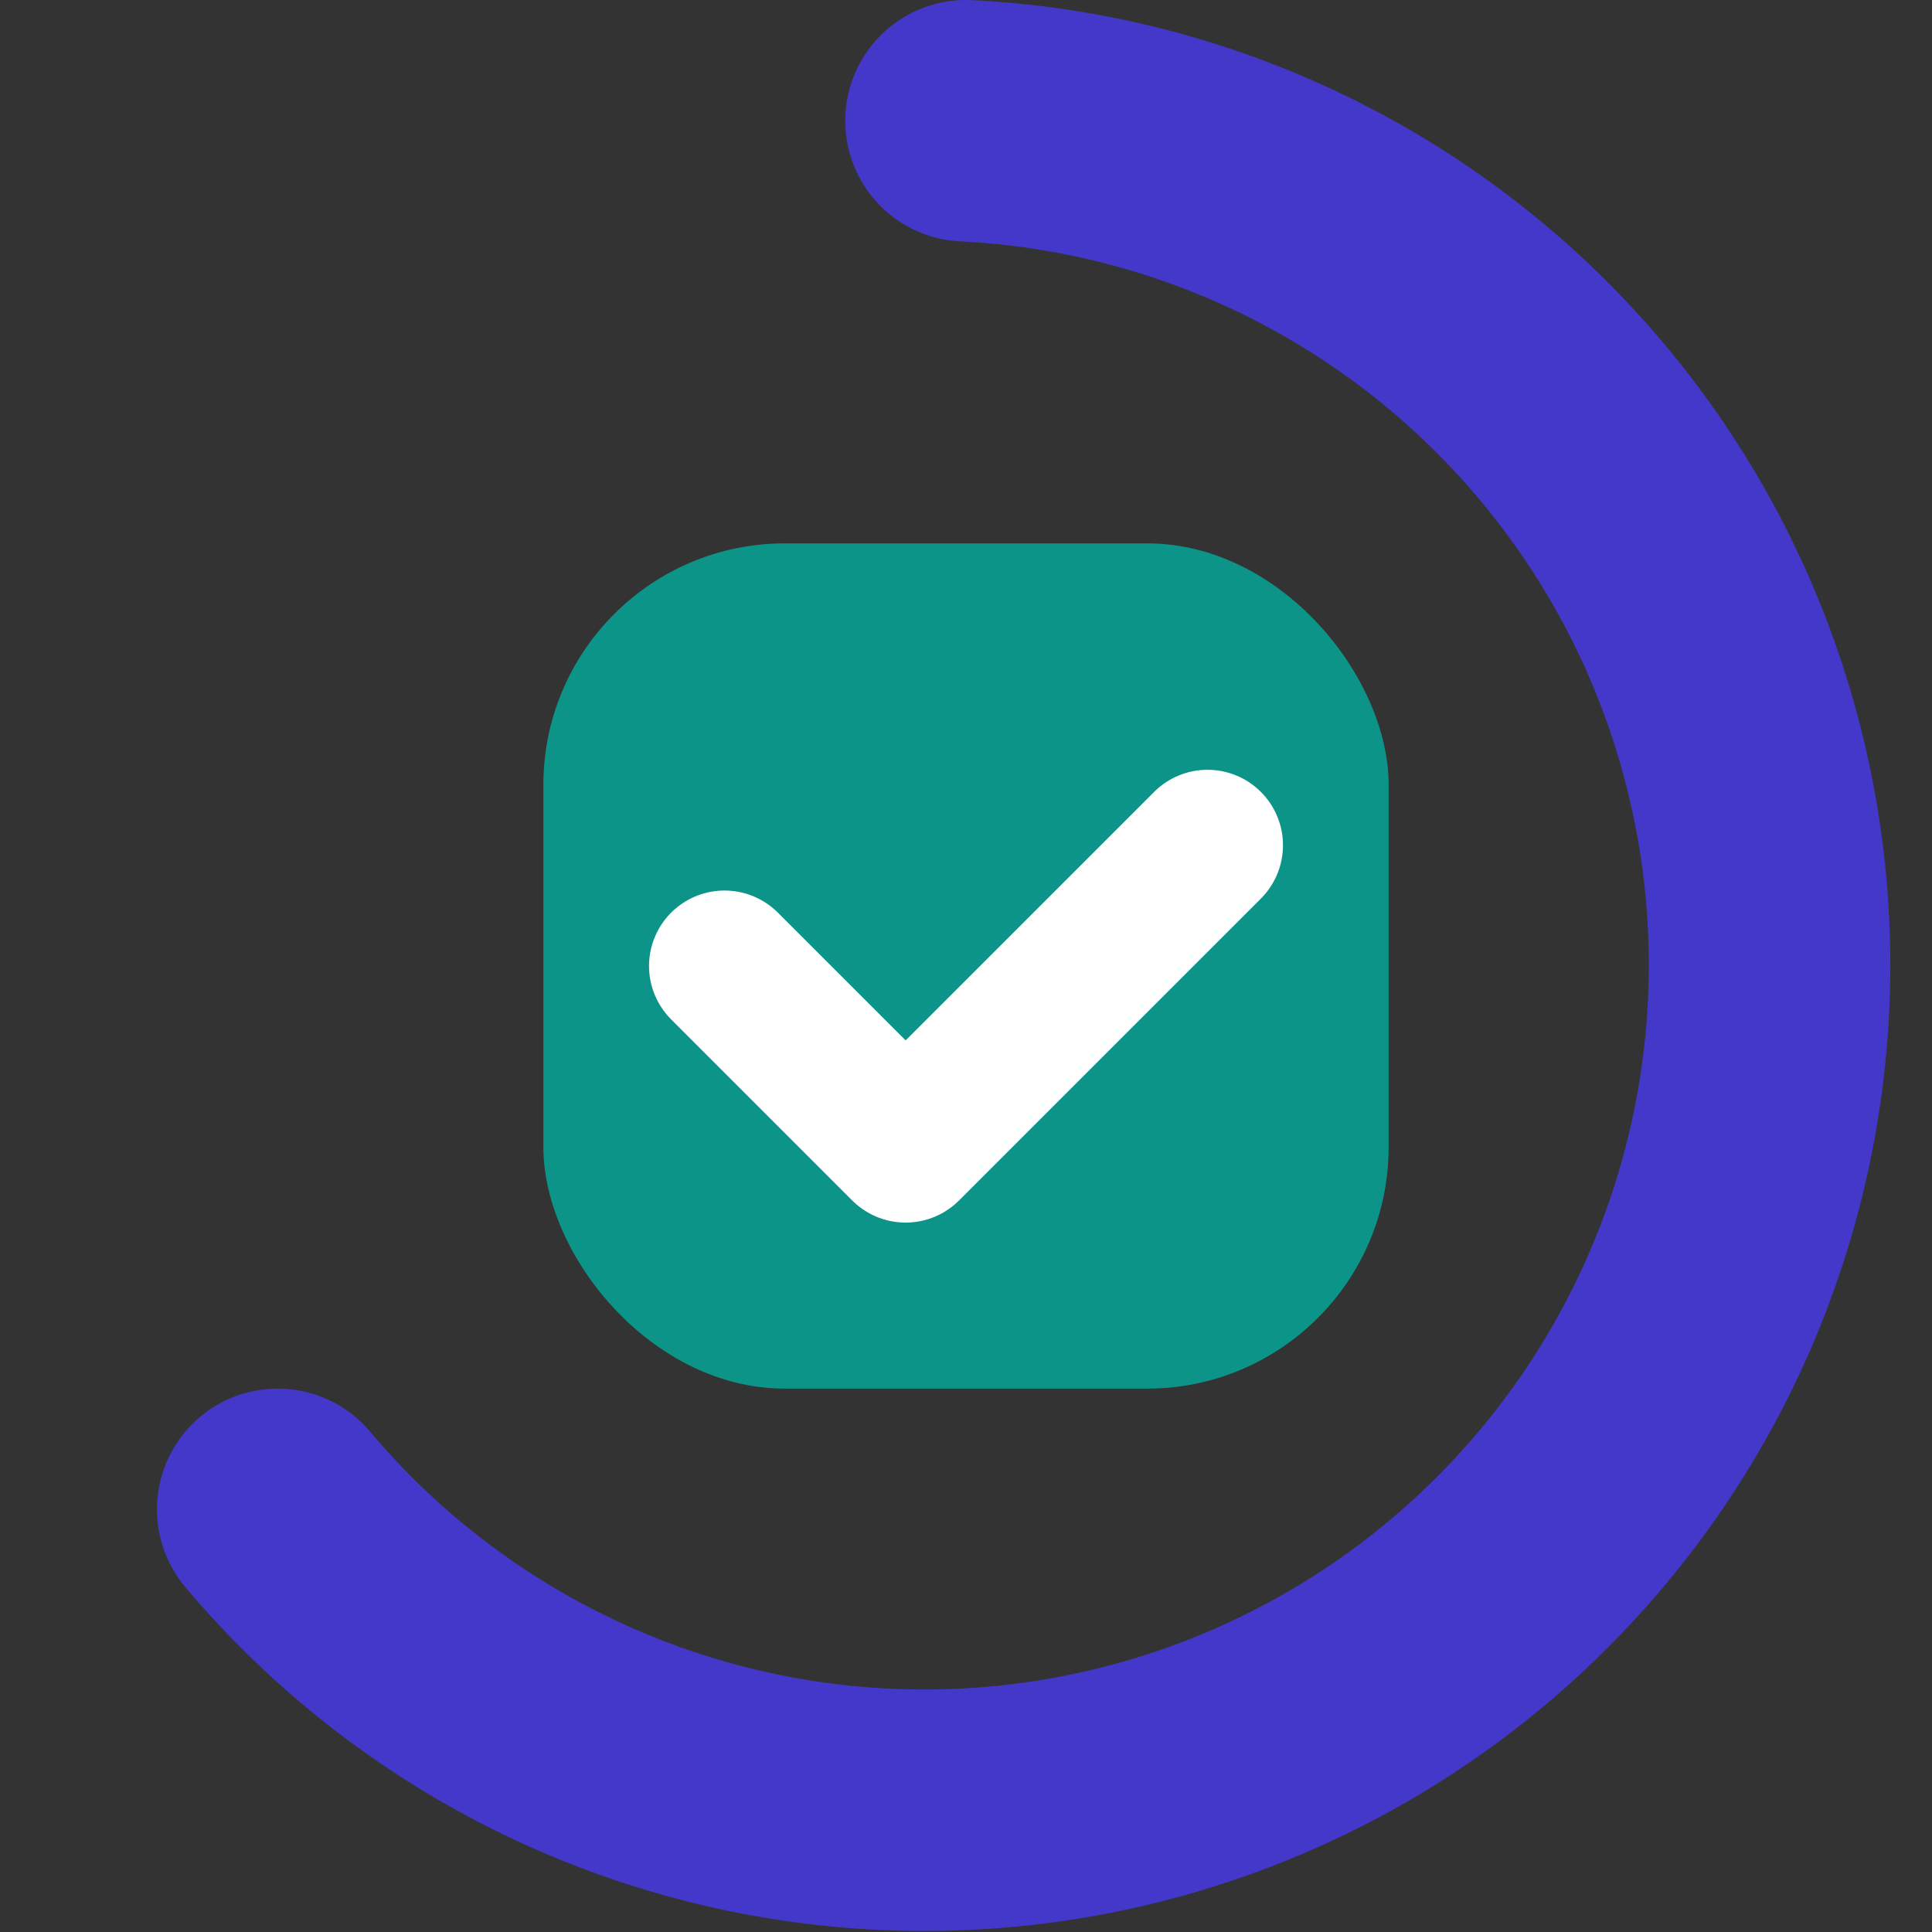
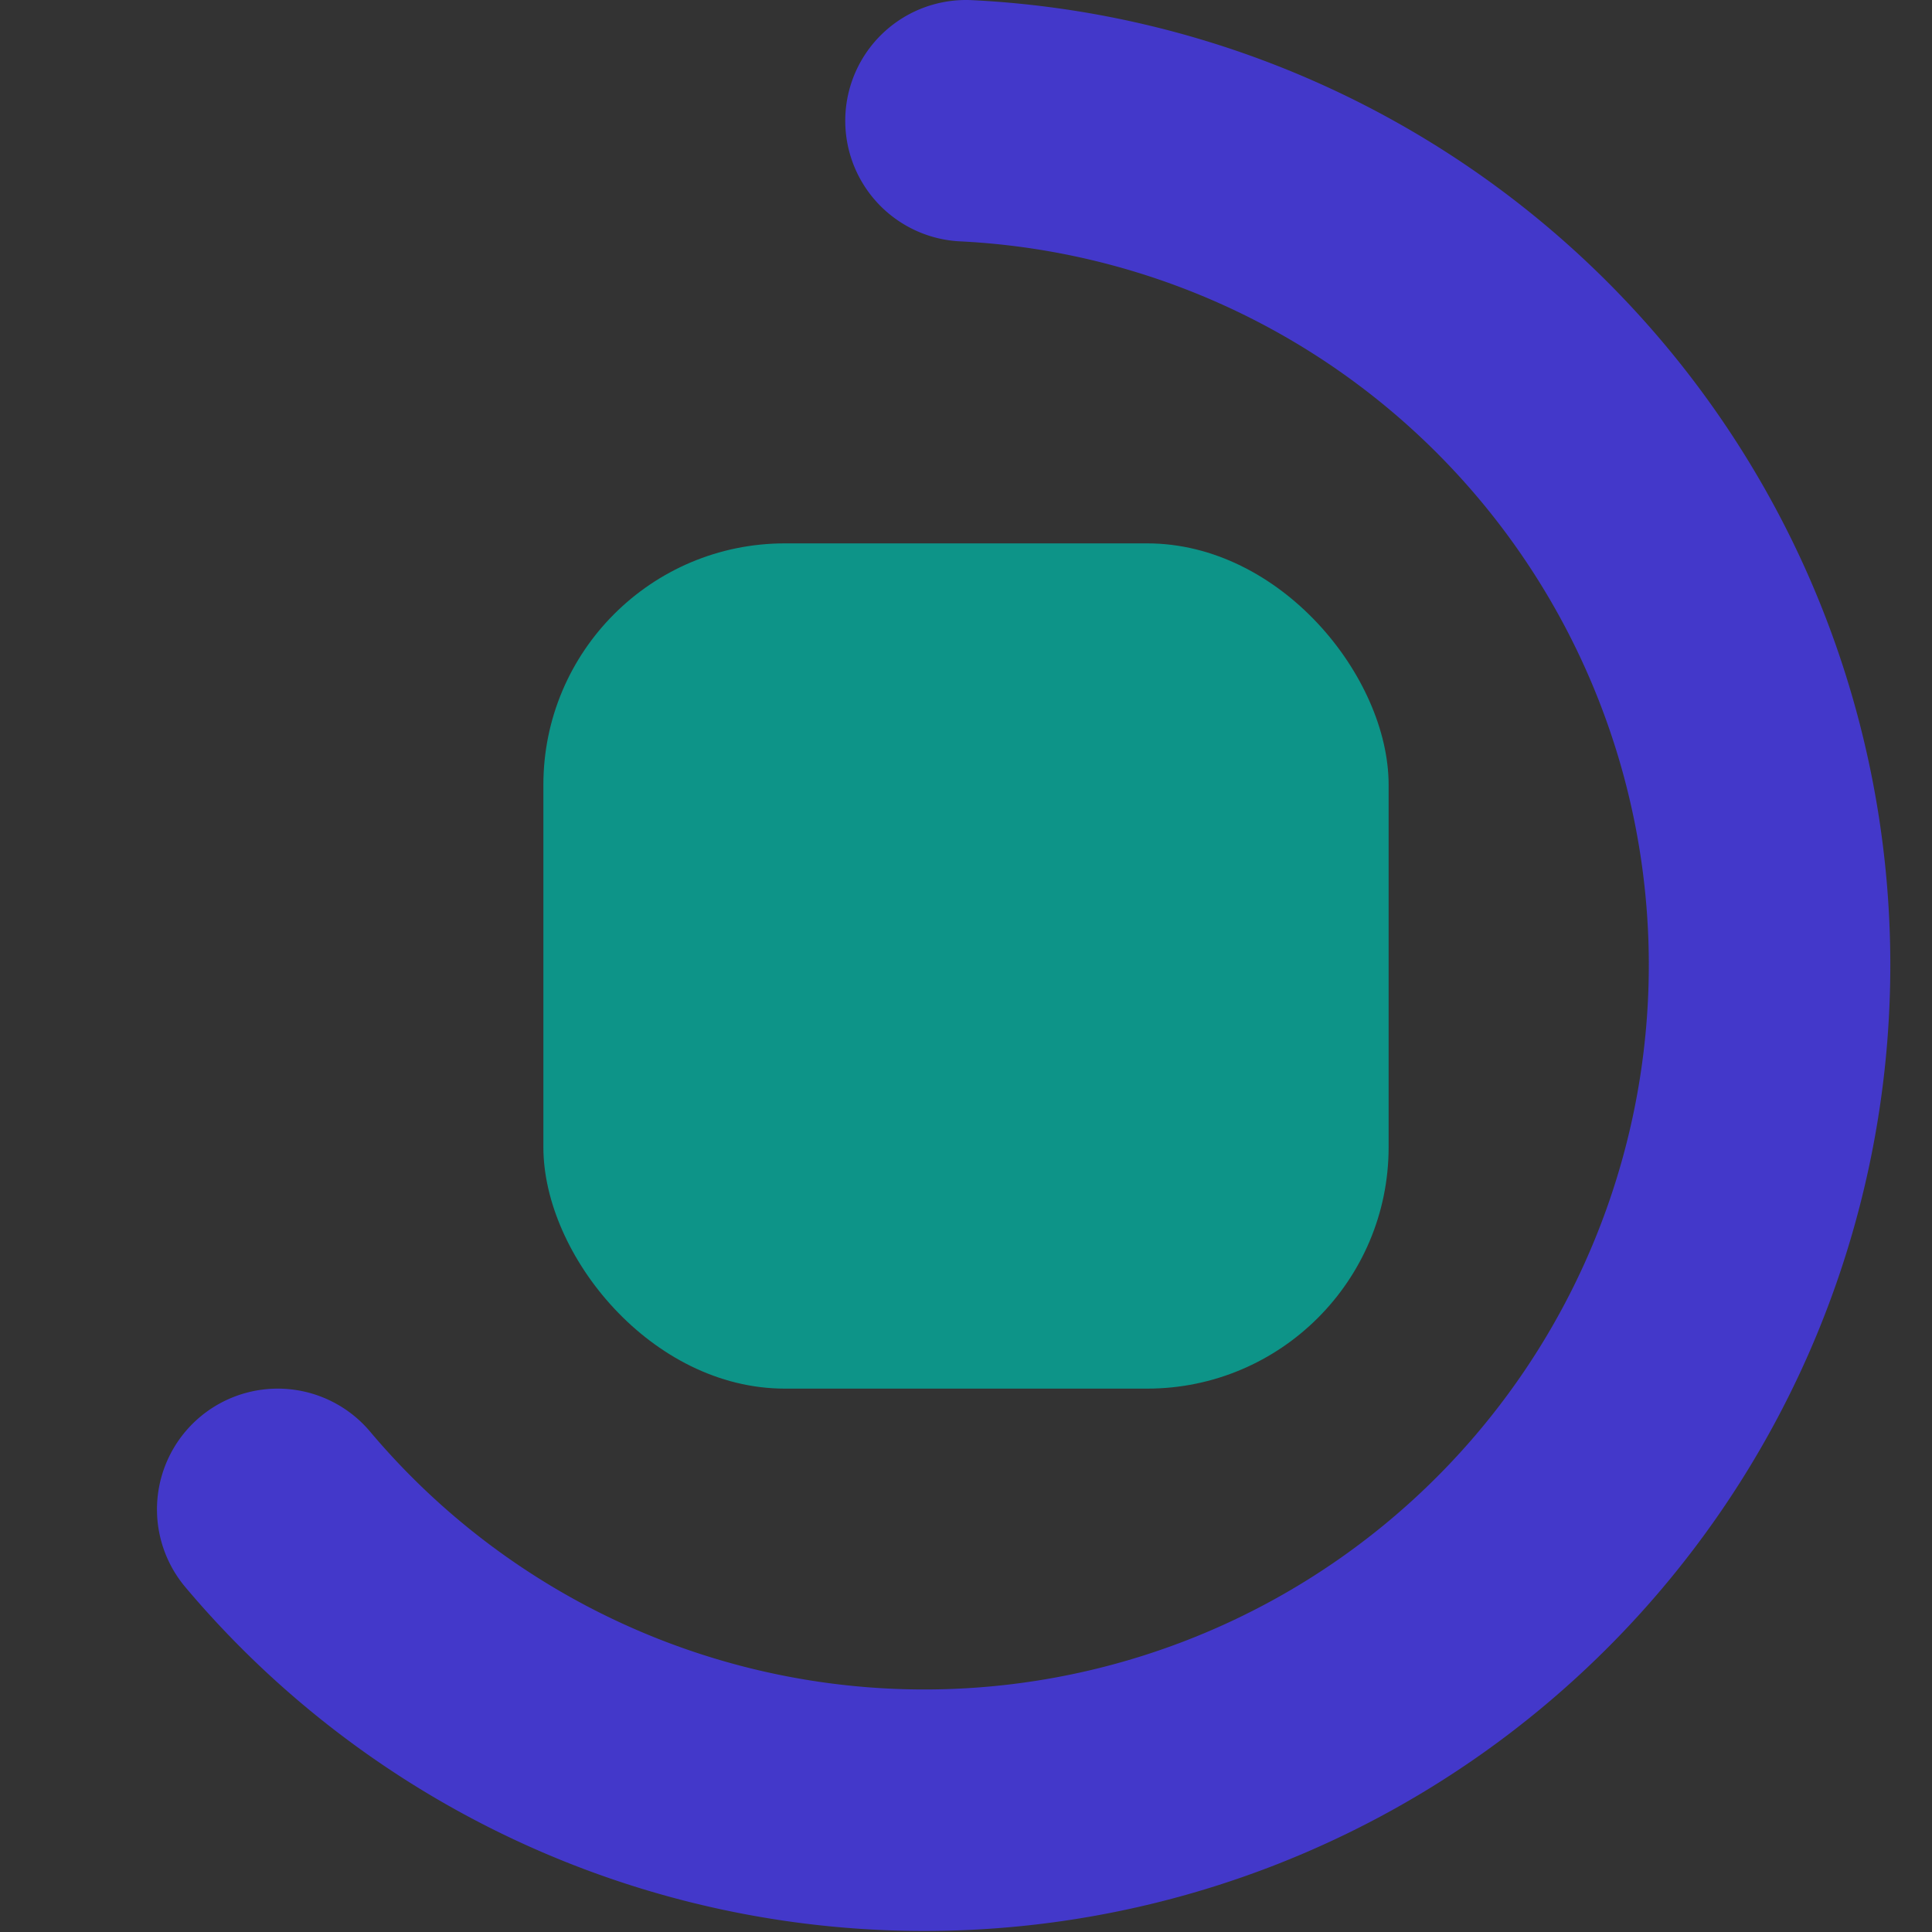
<svg xmlns="http://www.w3.org/2000/svg" viewBox="0 0 32 32" fill="none">
  <rect x="0" y="0" width="32" height="32" fill="#333333" stroke="none" />
  <g transform="translate(0, 0)">
    <path d="M16 2 A14 14 0 1 1 4.6 25" stroke="#4338ca" stroke-width="4" stroke-linecap="round" fill="none" />
    <rect x="9" y="9" width="14" height="14" rx="4" fill="#0d9488" />
-     <path d="M12 16 l3 3 l5 -5" stroke="white" stroke-width="2.5" stroke-linecap="round" stroke-linejoin="round" />
  </g>
</svg>